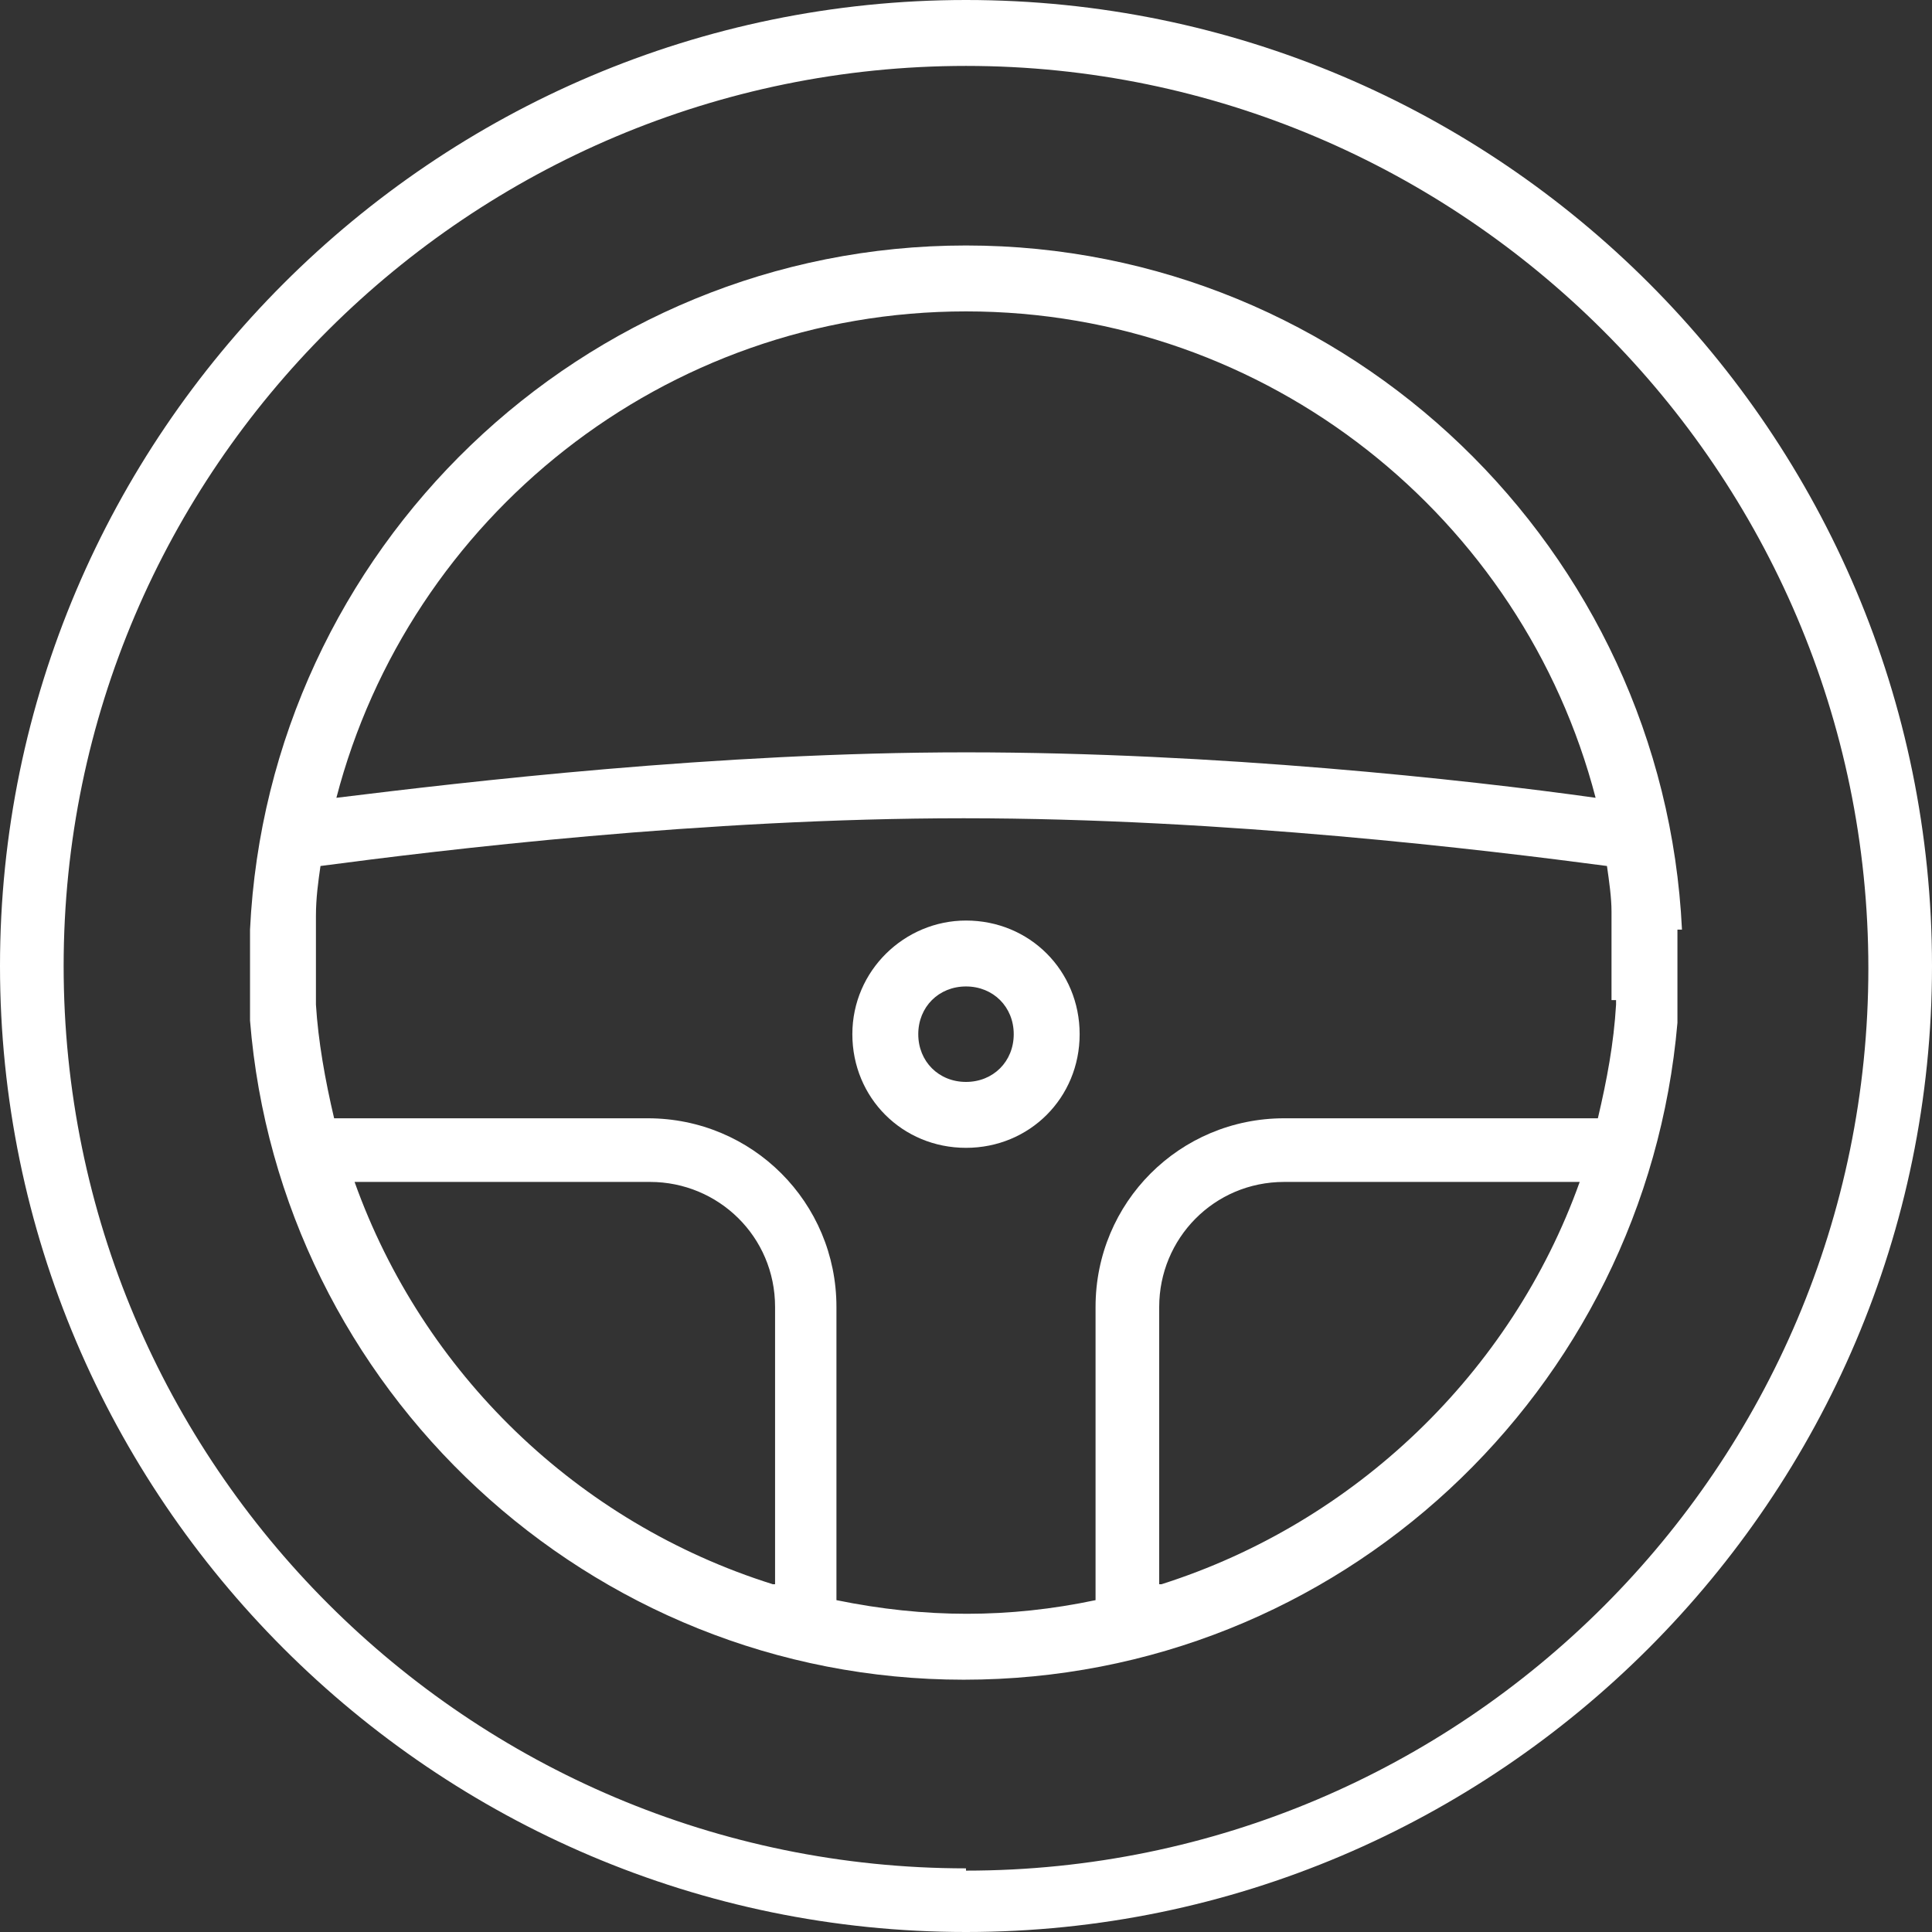
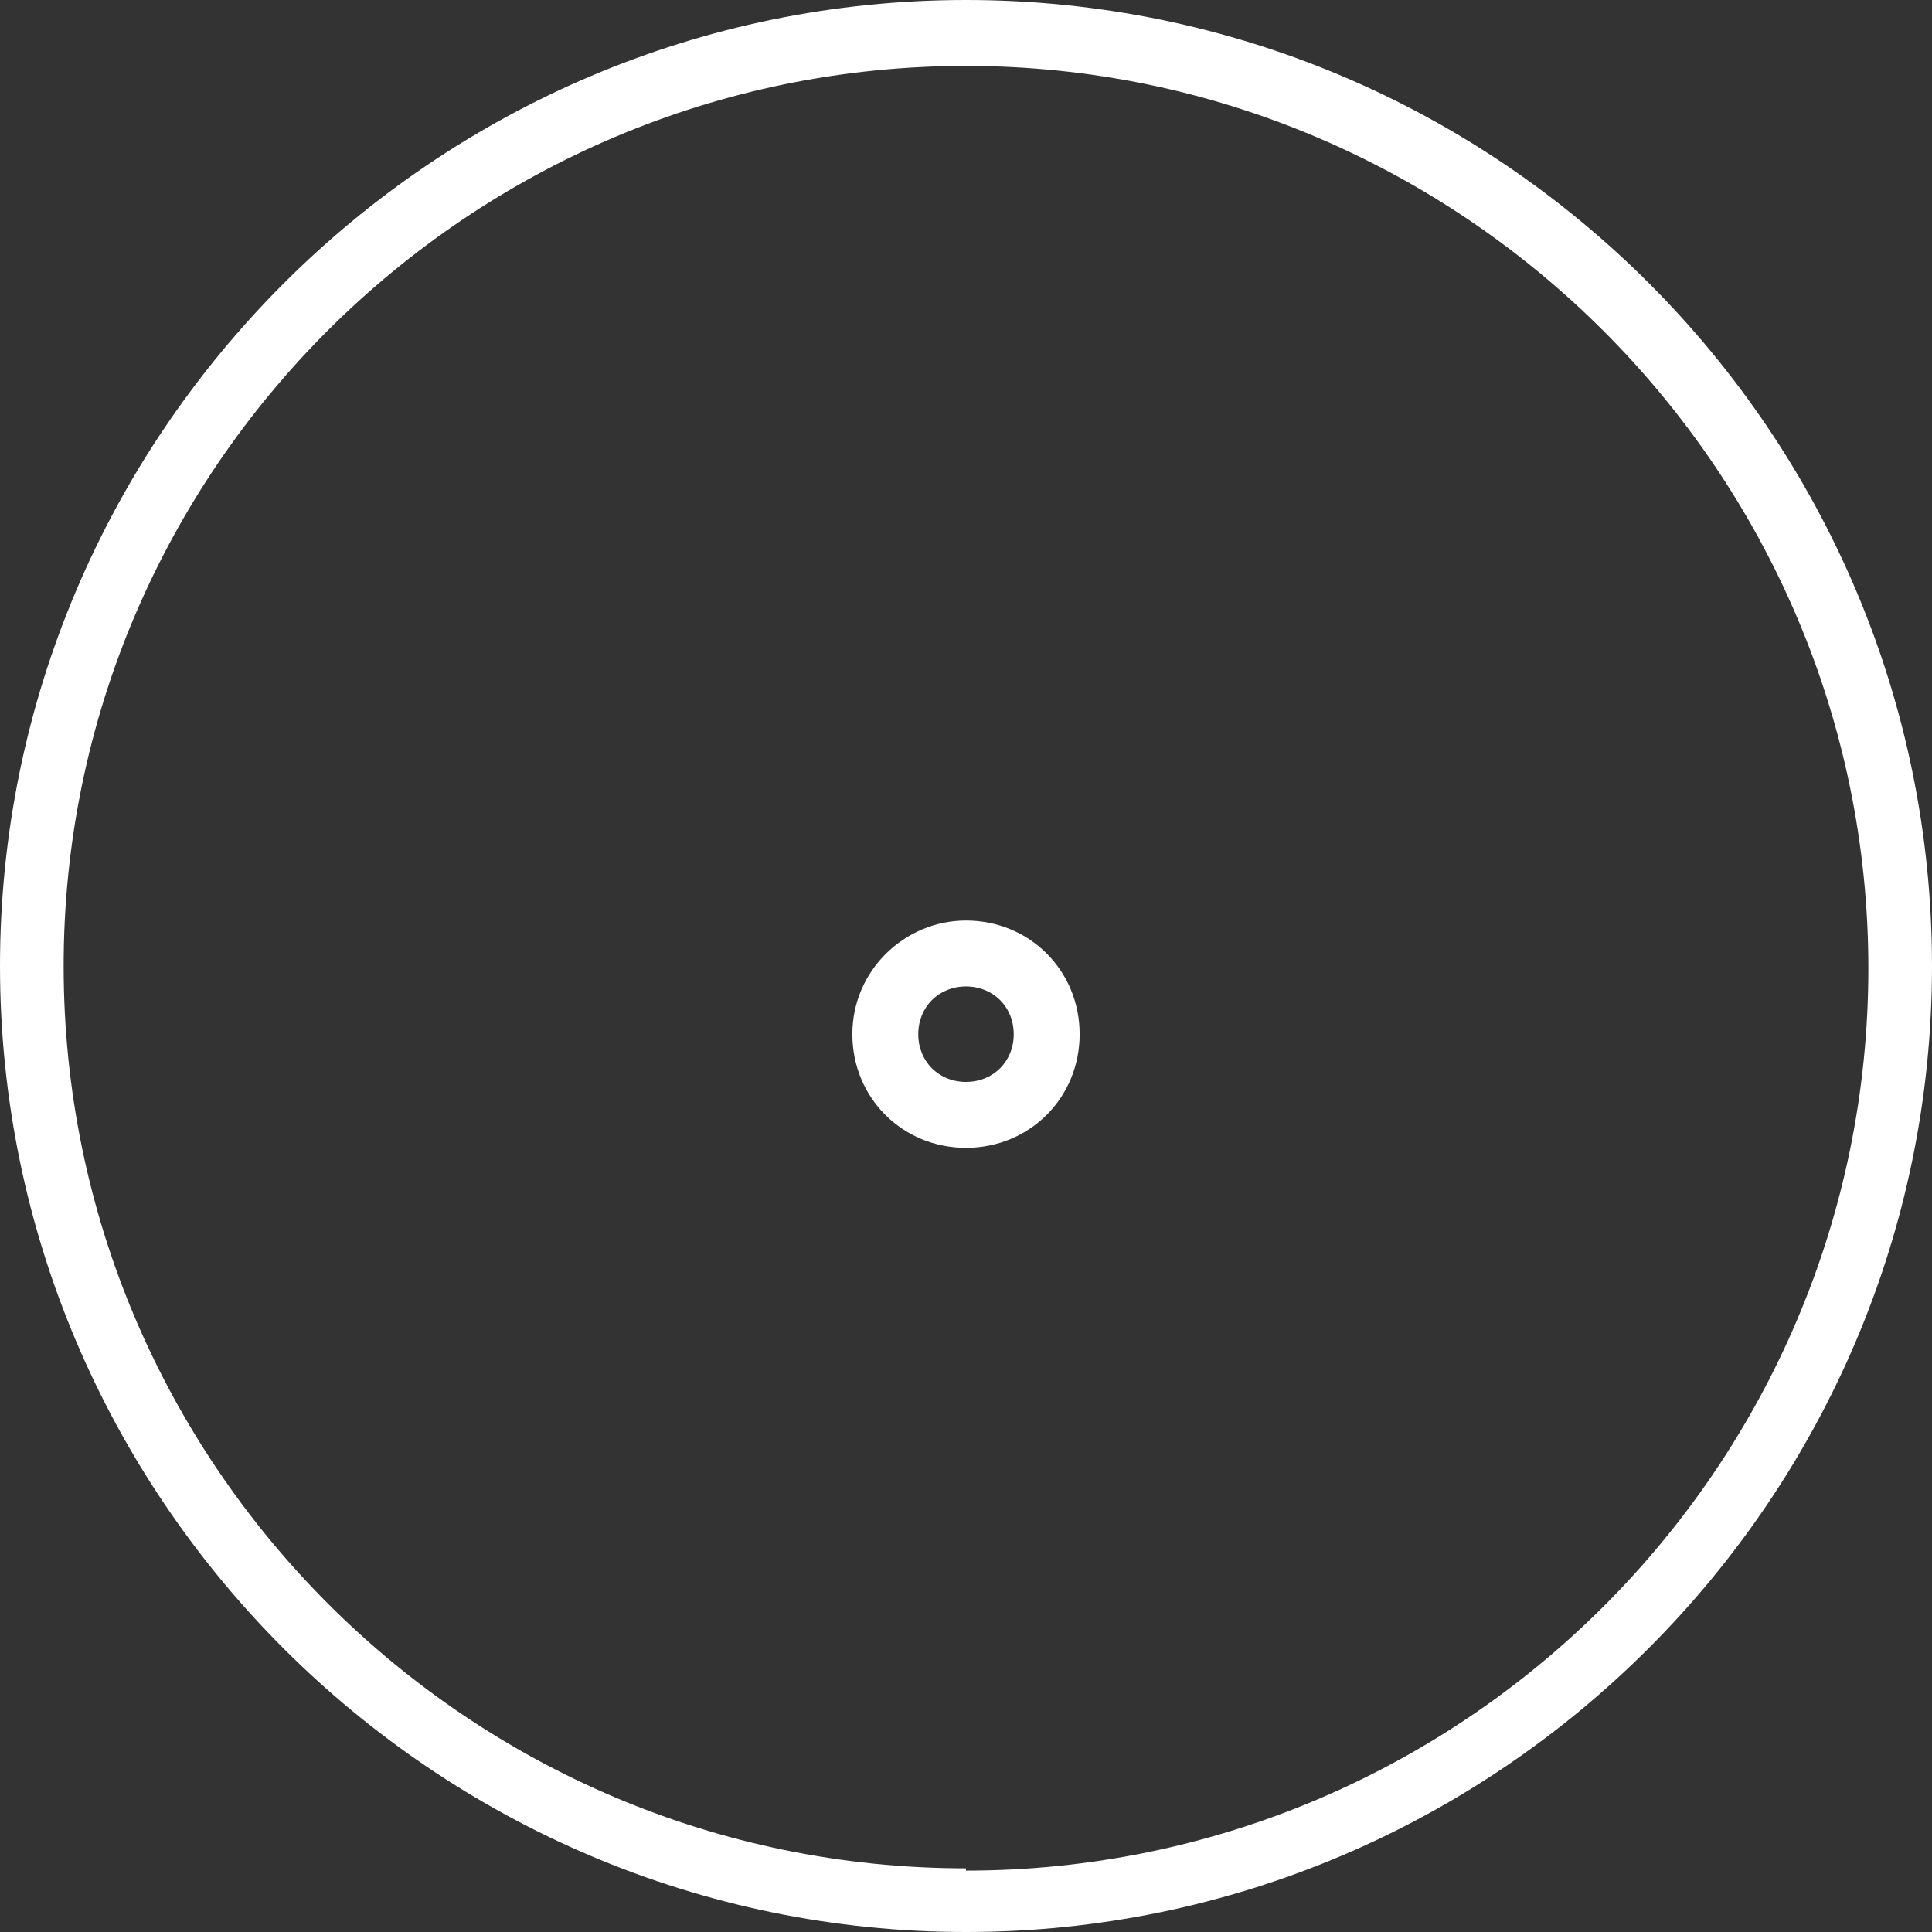
<svg xmlns="http://www.w3.org/2000/svg" id="Ebene_1" version="1.1" viewBox="0 0 85 85">
  <rect x="0" y="0" width="85" height="85" fill="#333333" stroke="none" />
  <defs>
    <style>
      .st0 {
        fill: #fff;
      }
    </style>
  </defs>
  <path class="st0" d="M42.5,0C19.1,0,0,19.1,0,42.5s19.1,42.5,42.5,42.5,42.5-19.1,42.5-42.5S66,0,42.5,0ZM42.5,82.2c-21.9,0-39.7-17.8-39.7-39.7S20.7,2.9,42.5,2.9s39.7,17.8,39.7,39.7-17.8,39.7-39.7,39.7Z" />
  <path class="st0" d="M42.5,40.5c-2.7,0-5,2.2-5,5s2.2,5,5,5,5-2.2,5-5-2.2-5-5-5ZM42.5,47.6c-1.2,0-2.1-.9-2.1-2.1s.9-2.1,2.1-2.1,2.1.9,2.1,2.1-.9,2.1-2.1,2.1Z" />
-   <path class="st0" d="M74,40.9c-.8-16.7-14.6-30.1-31.5-30.1s-30.7,13.4-31.5,30.1c0,.5,0,1,0,1.4s0,.9,0,1.4c0,.2,0,.4,0,.6s0,.4,0,.6c1.3,16.2,14.9,29,31.4,29s30-12.7,31.4-28.9c0-.2,0-.5,0-.7,0-.2,0-.4,0-.6,0-.5,0-.9,0-1.4s0-1,0-1.4h0ZM42.5,13.7c13.3,0,24.5,9.1,27.7,21.4-5.7-.8-16.7-2-27.7-2s-22,1.3-27.7,2c3.2-12.3,14.4-21.4,27.7-21.4ZM34,69.7c-8.6-2.7-15.4-9.3-18.4-17.7h13c3,0,5.5,2.4,5.5,5.5v12.2h0ZM51,69.7v-12.2c0-3,2.4-5.5,5.5-5.5h13c-3,8.4-9.9,15-18.4,17.7h0ZM71.1,44v.2c-.1,1.7-.4,3.3-.8,5h-13.8c-4.6,0-8.3,3.7-8.3,8.3v12.9c-3.8.8-7.5.8-11.4,0v-12.9c0-4.6-3.7-8.3-8.3-8.3h-13.8c-.4-1.7-.7-3.4-.8-5h0c0-.7,0-1.2,0-1.8s0-.8,0-1.2c0-.3,0-.6,0-.9h0c0-.8.1-1.5.2-2.2,5.3-.7,16.8-2.1,28.3-2.1s23,1.4,28.3,2.1c.1.7.2,1.4.2,2,0,0,0,.2,0,.3,0,.2,0,.5,0,.7,0,.4,0,.8,0,1.2s0,1.1,0,1.7h0Z" />
</svg>